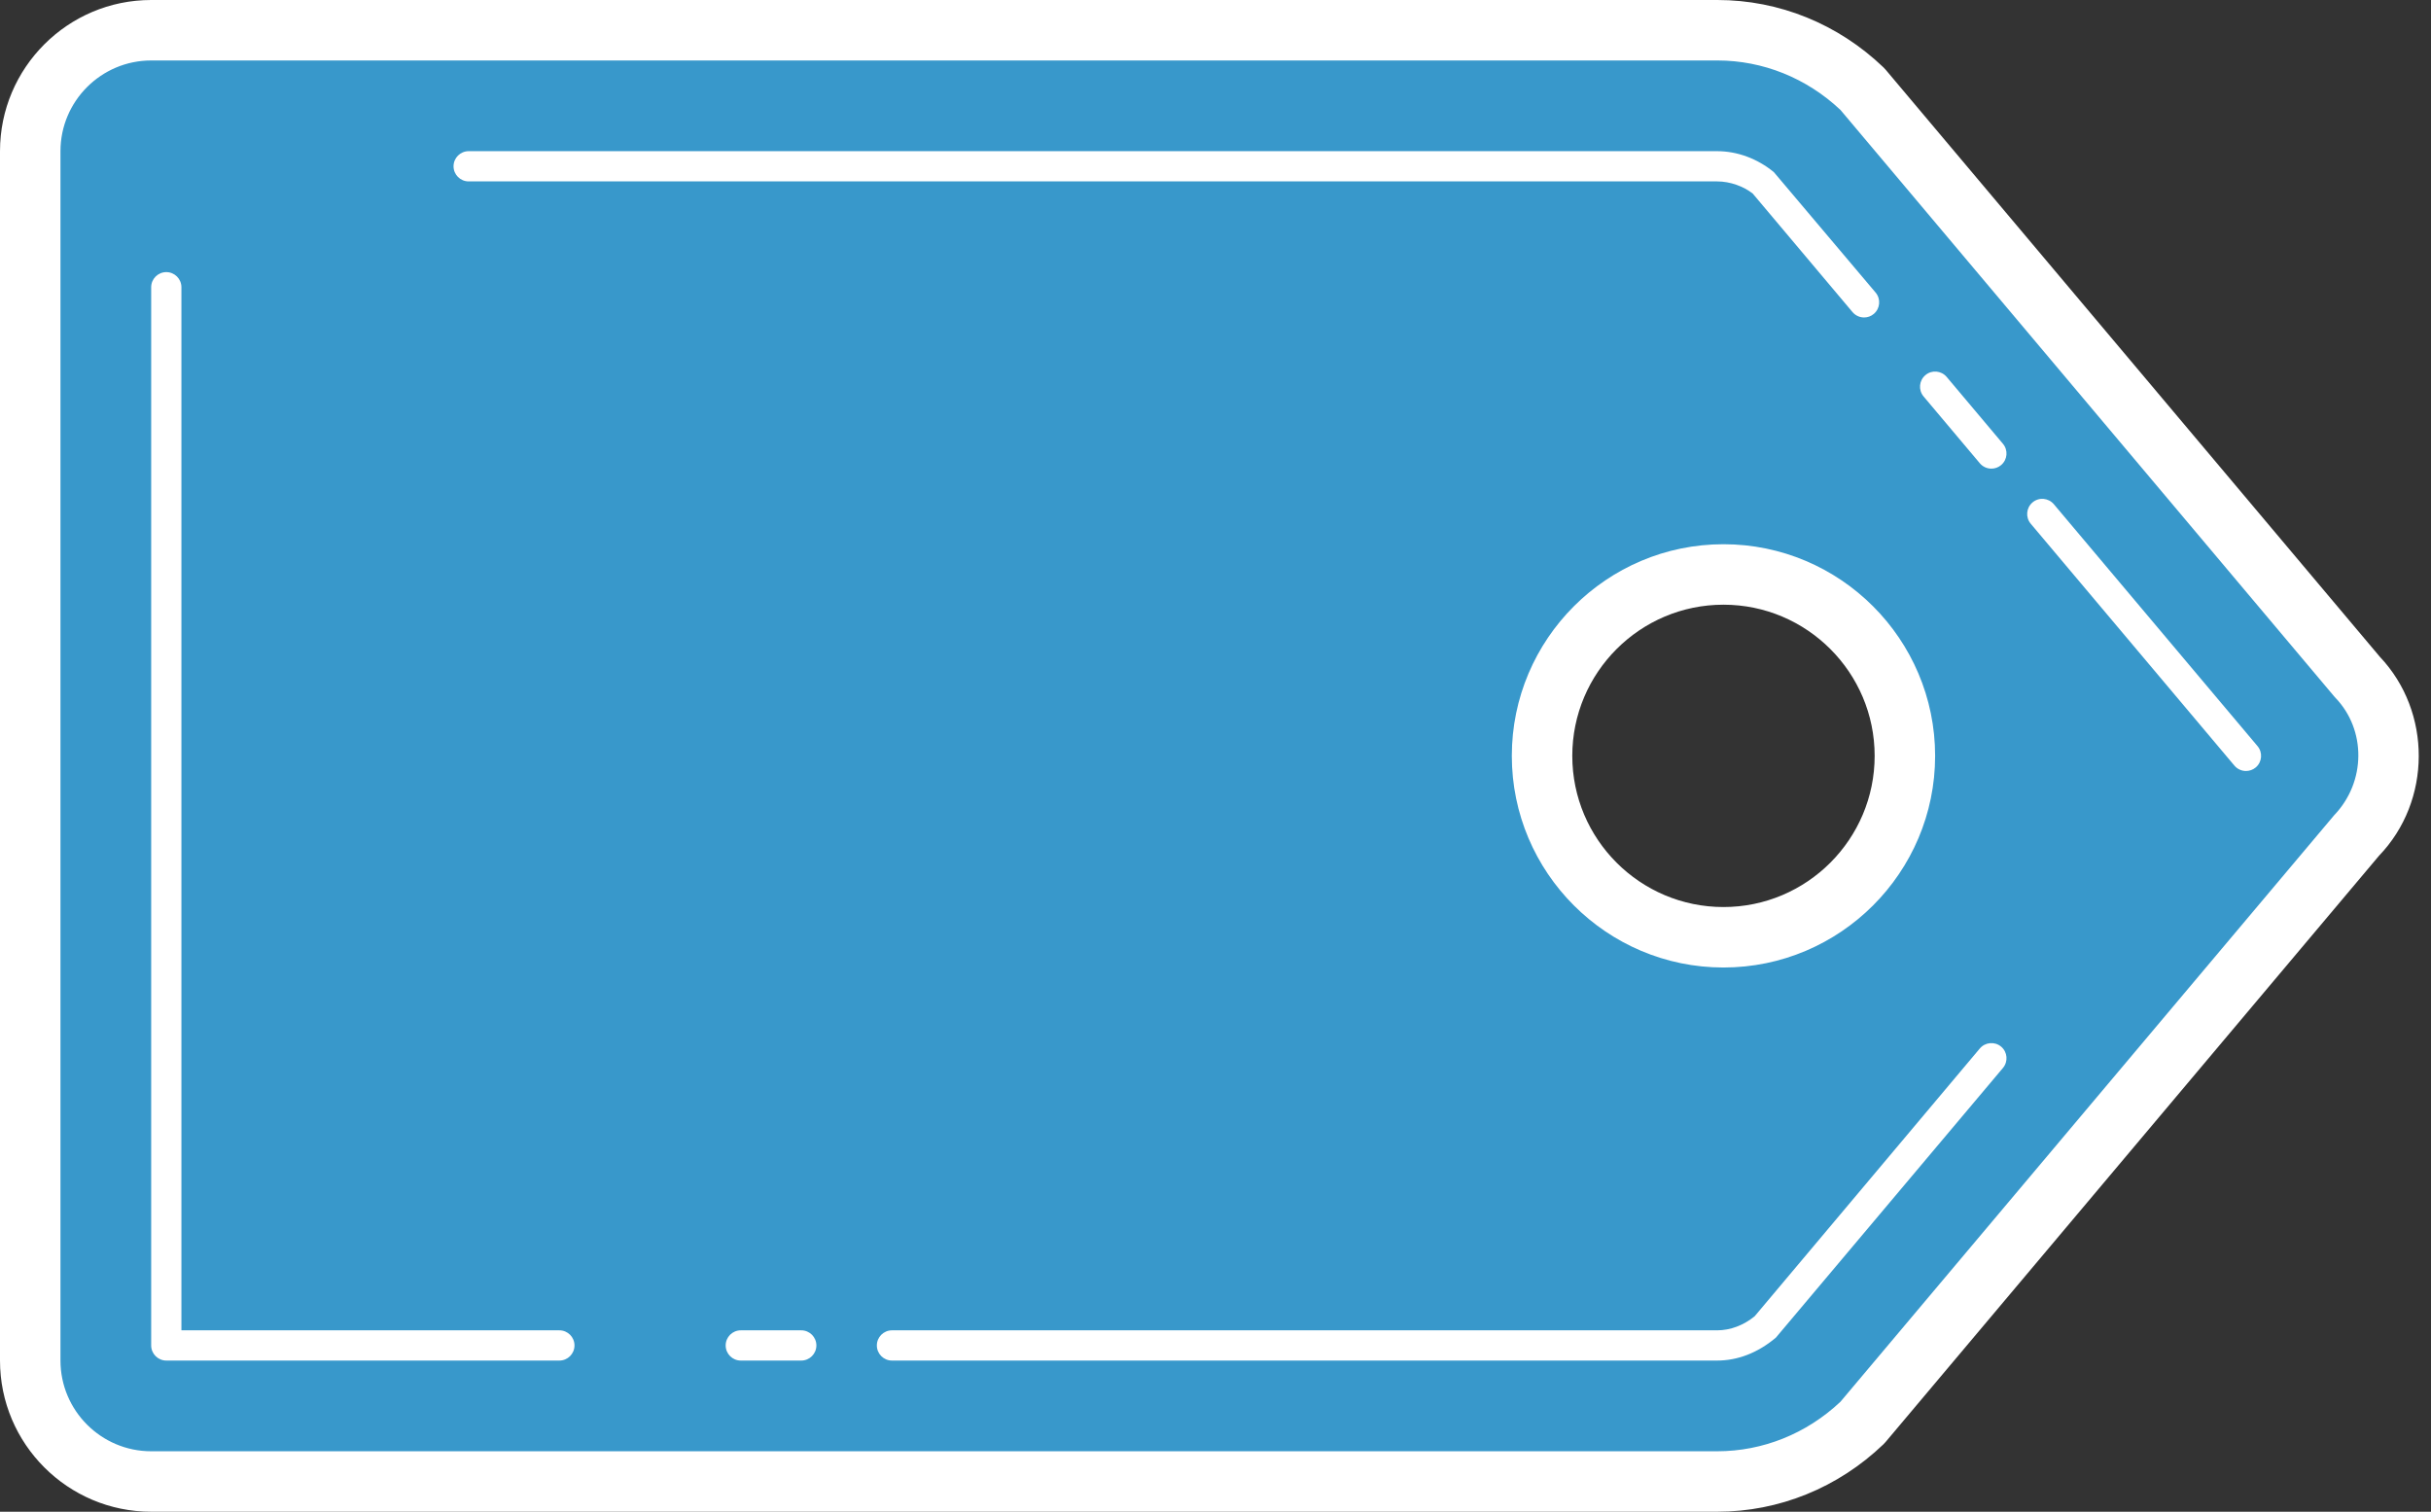
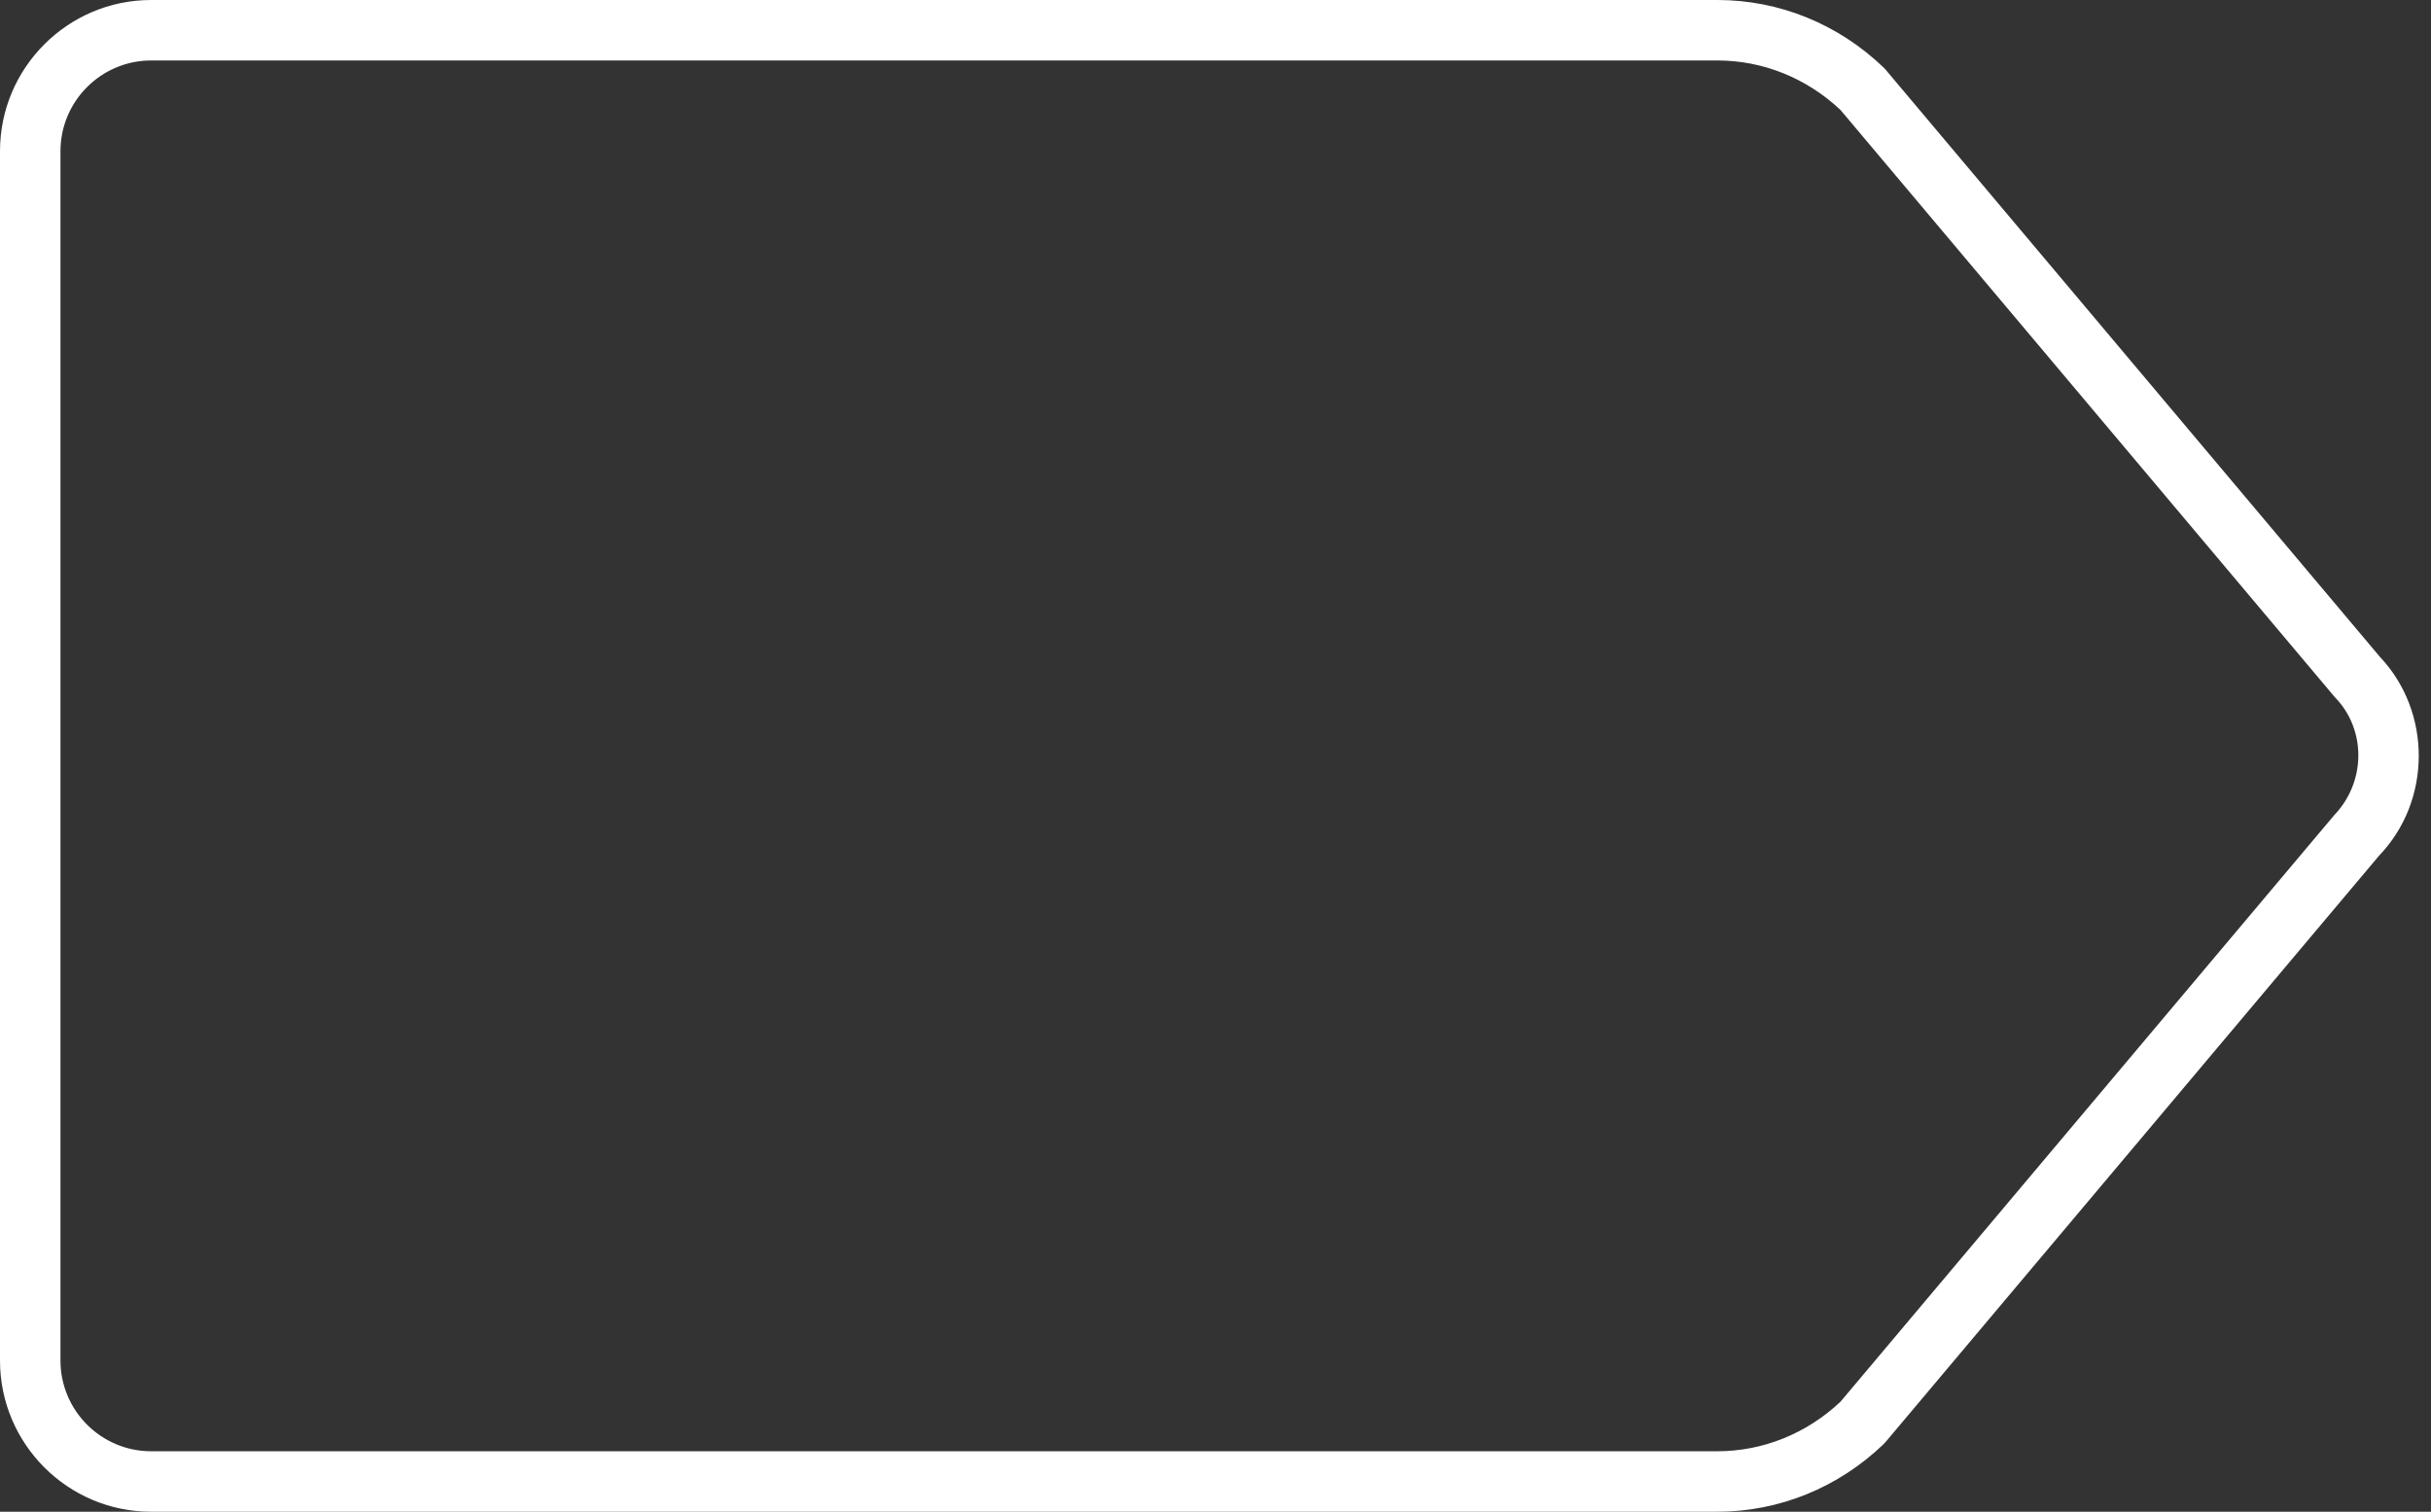
<svg xmlns="http://www.w3.org/2000/svg" fill="#000000" height="50" preserveAspectRatio="xMidYMid meet" version="1" viewBox="14.0 25.0 80.4 50.0" width="80.4" zoomAndPan="magnify">
  <rect x="14.0" y="25.0" width="80.4" height="50.0" fill="#333333" stroke="none" />
  <g id="change1_1">
-     <path d="M91.96,47.39L75.6,27.95C74.29,26.7,72.57,26,70.79,26H19c-2.21,0-4,1.79-4,4v40c0,2.21,1.79,4,4,4 h51.79c1.78,0,3.5-0.7,4.81-1.95l16.36-19.44C93.35,51.17,93.35,48.83,91.96,47.39z M71,56c-3.31,0-6-2.69-6-6s2.69-6,6-6 s6,2.69,6,6S74.31,56,71,56z" fill="#3898cb" />
-   </g>
+     </g>
  <g id="change2_1">
-     <path d="M70.79,70H43.5c-0.276,0-0.5-0.224-0.5-0.5s0.224-0.5,0.5-0.5h27.29c0.436,0,0.877-0.166,1.243-0.467 l7.445-8.855c0.178-0.21,0.493-0.238,0.705-0.061c0.211,0.178,0.238,0.493,0.06,0.705l-7.51,8.92C72.124,69.754,71.457,70,70.79,70z M40.5,70h-2c-0.276,0-0.5-0.224-0.5-0.5s0.224-0.5,0.5-0.5h2c0.276,0,0.5,0.224,0.5,0.5S40.776,70,40.5,70z M32.5,70h-13 c-0.276,0-0.5-0.224-0.5-0.5v-35c0-0.276,0.224-0.5,0.5-0.5s0.5,0.224,0.5,0.5V69h12.5c0.276,0,0.5,0.224,0.5,0.5S32.776,70,32.5,70 z M88.281,50.5c-0.143,0-0.284-0.061-0.383-0.178l-6.736-8c-0.178-0.212-0.151-0.527,0.06-0.705c0.212-0.18,0.527-0.15,0.705,0.061 l6.736,8c0.178,0.212,0.151,0.527-0.06,0.705C88.509,50.462,88.394,50.5,88.281,50.5z M79.861,40.5 c-0.143,0-0.284-0.061-0.383-0.178l-1.86-2.21c-0.178-0.212-0.151-0.527,0.061-0.705c0.211-0.18,0.526-0.15,0.704,0.061l1.86,2.21 c0.178,0.212,0.151,0.527-0.061,0.705C80.088,40.462,79.974,40.5,79.861,40.5z M75.651,35.5c-0.143,0-0.284-0.061-0.383-0.178 l-3.3-3.92C71.667,31.166,71.226,31,70.79,31H29.5c-0.276,0-0.5-0.224-0.5-0.5s0.224-0.5,0.5-0.5h41.29 c0.667,0,1.333,0.246,1.877,0.694l3.365,3.983c0.178,0.212,0.151,0.527-0.06,0.705C75.878,35.462,75.764,35.5,75.651,35.5z" fill="#ffffff" />
-   </g>
+     </g>
  <g id="change2_2">
    <path d="M70.792,75H19c-2.757,0-5-2.243-5-5V30c0-2.757,2.243-5,5-5h51.792c0.003,0,0.006,0,0.009,0 c2.04,0,3.99,0.791,5.491,2.229c0.026,0.024,0.05,0.051,0.073,0.078l16.342,19.415c1.726,1.823,1.717,4.769-0.026,6.581 L76.363,72.692c-0.023,0.027-0.047,0.054-0.073,0.078C74.789,74.208,72.836,75,70.792,75z M19,27c-1.654,0-3,1.346-3,3v40 c0,1.654,1.346,3,3,3h51.792c1.51,0,2.955-0.581,4.077-1.638l16.326-19.396c1.061-1.106,1.062-2.827,0.046-3.885 c-0.015-0.016-0.03-0.031-0.044-0.049L74.871,28.638C73.749,27.581,72.306,27,70.799,27c-0.002,0-0.004,0-0.006,0H19z" fill="#ffffff" />
  </g>
  <g id="change2_3">
-     <path d="M71,57c-3.86,0-7-3.141-7-7s3.14-7,7-7s7,3.141,7,7S74.86,57,71,57z M71,45c-2.757,0-5,2.243-5,5 s2.243,5,5,5s5-2.243,5-5S73.757,45,71,45z" fill="#ffffff" />
-   </g>
+     </g>
</svg>